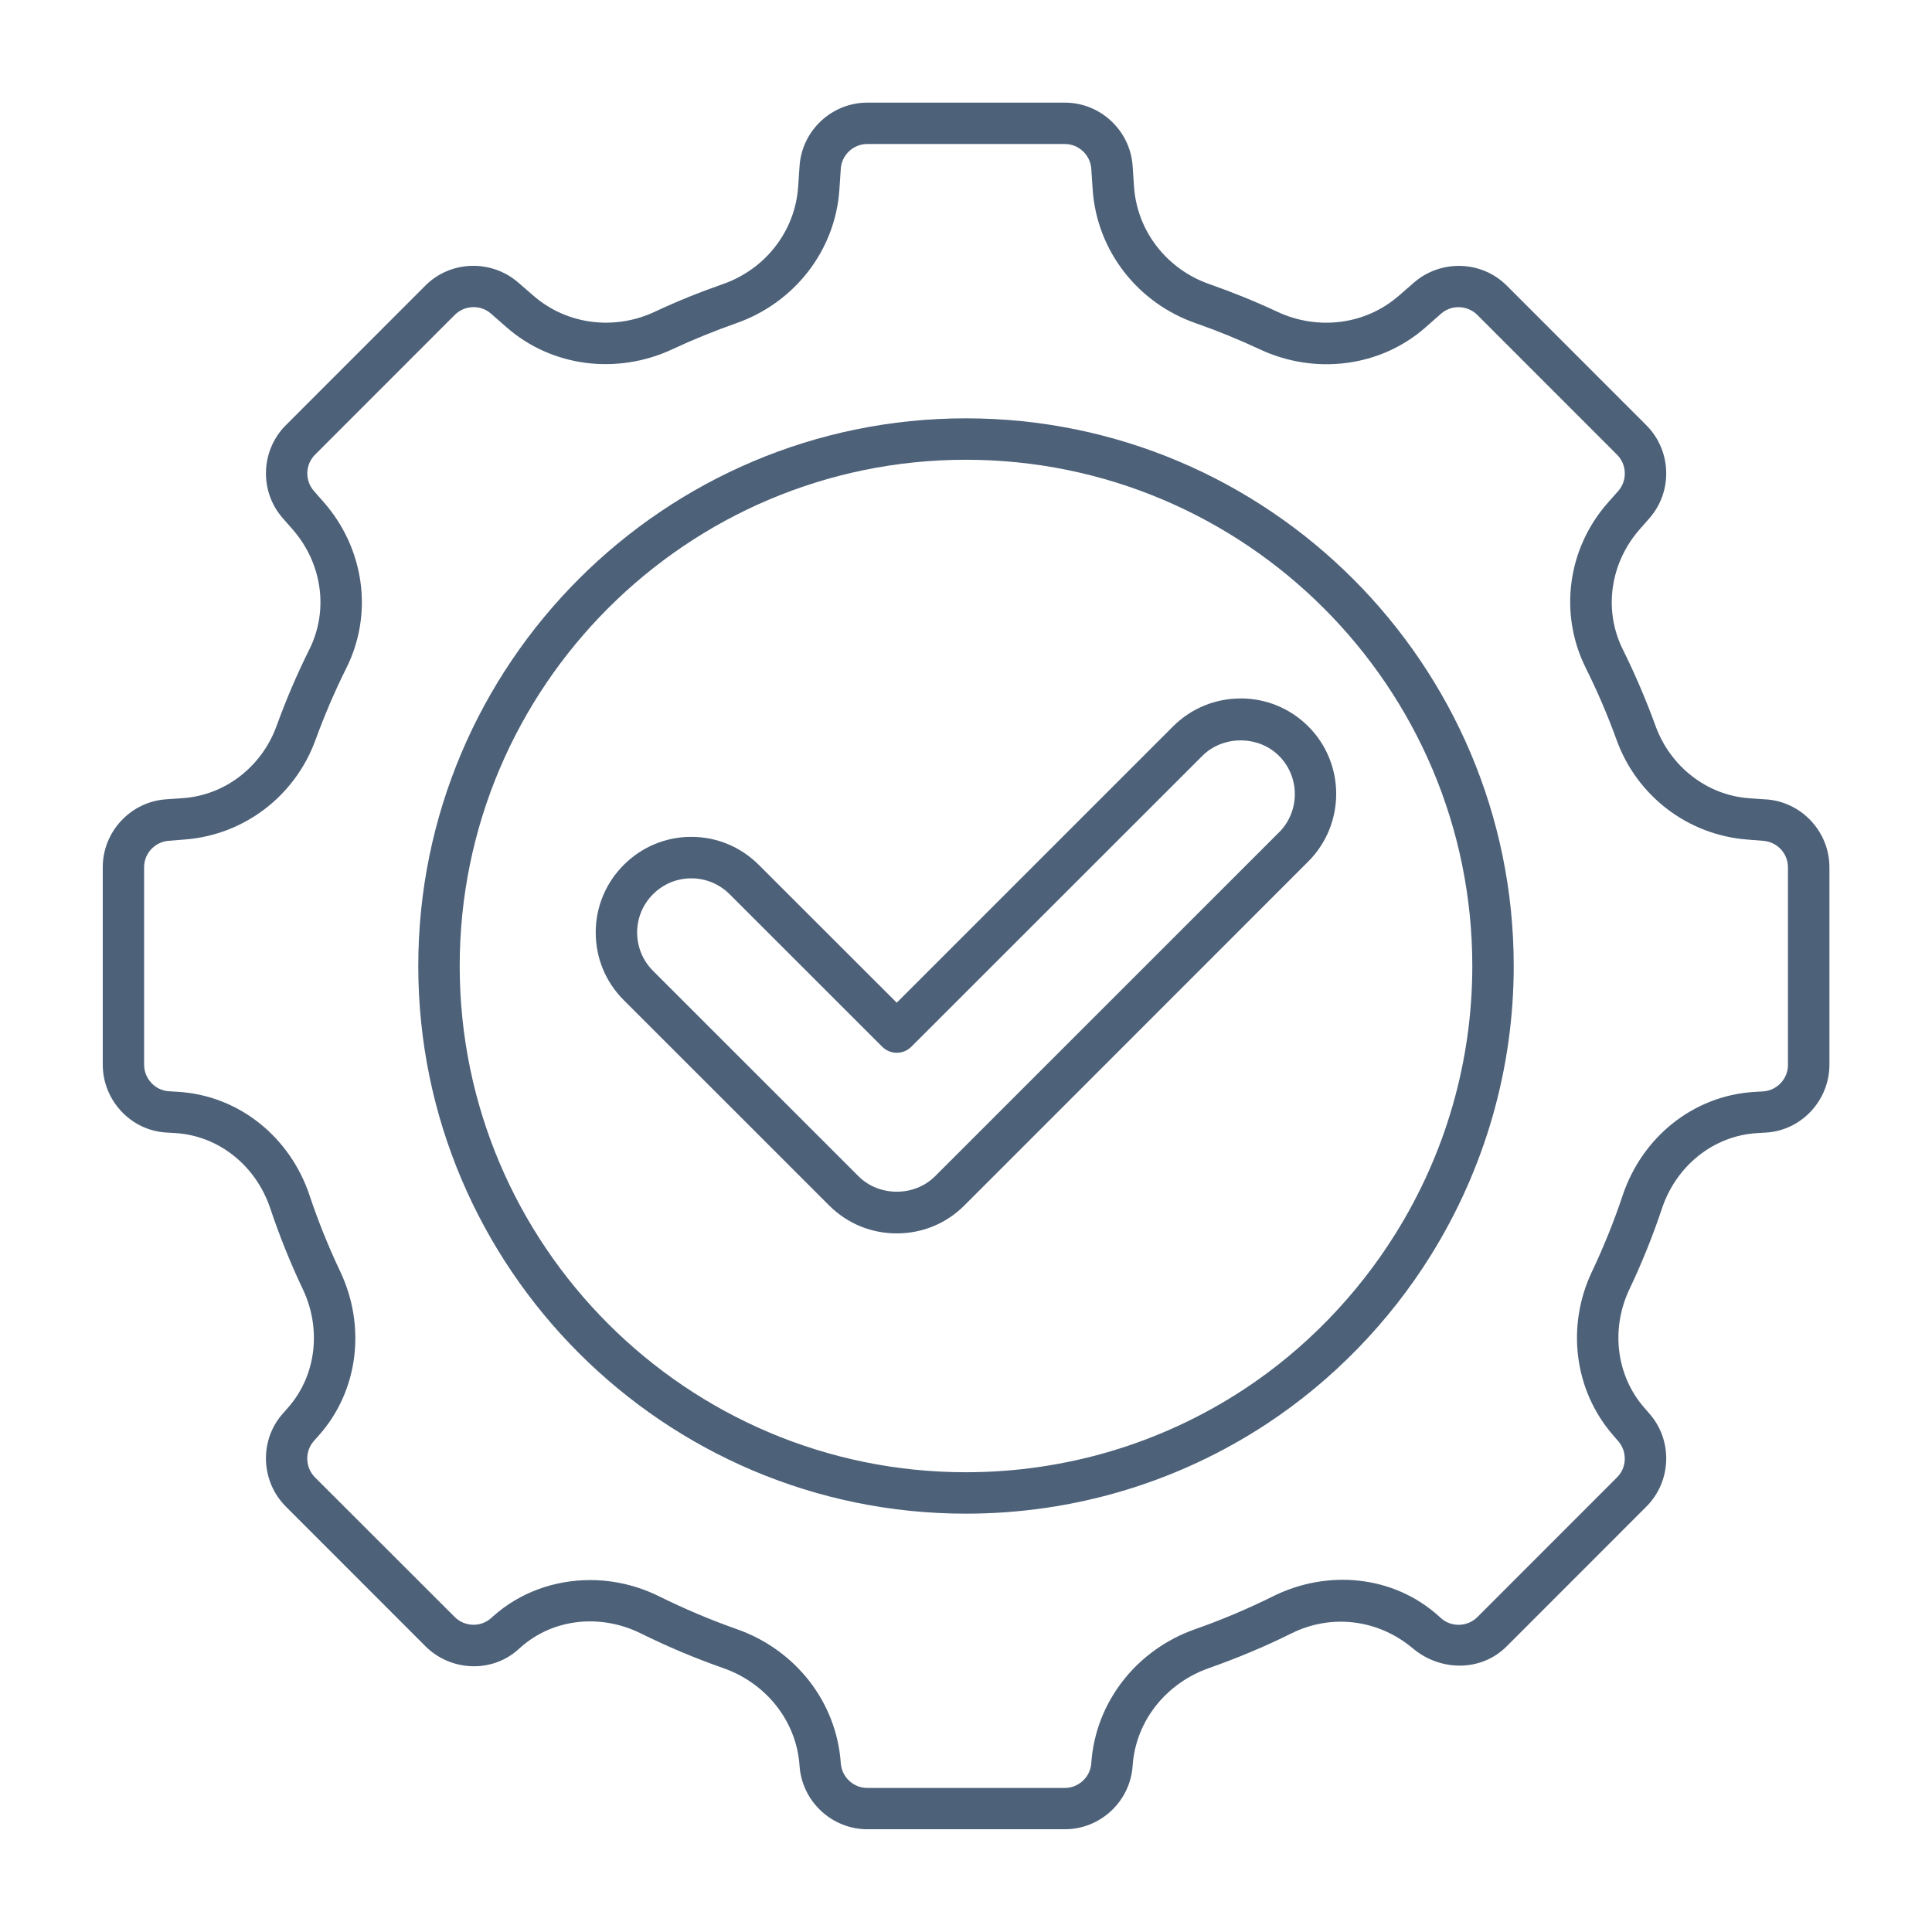
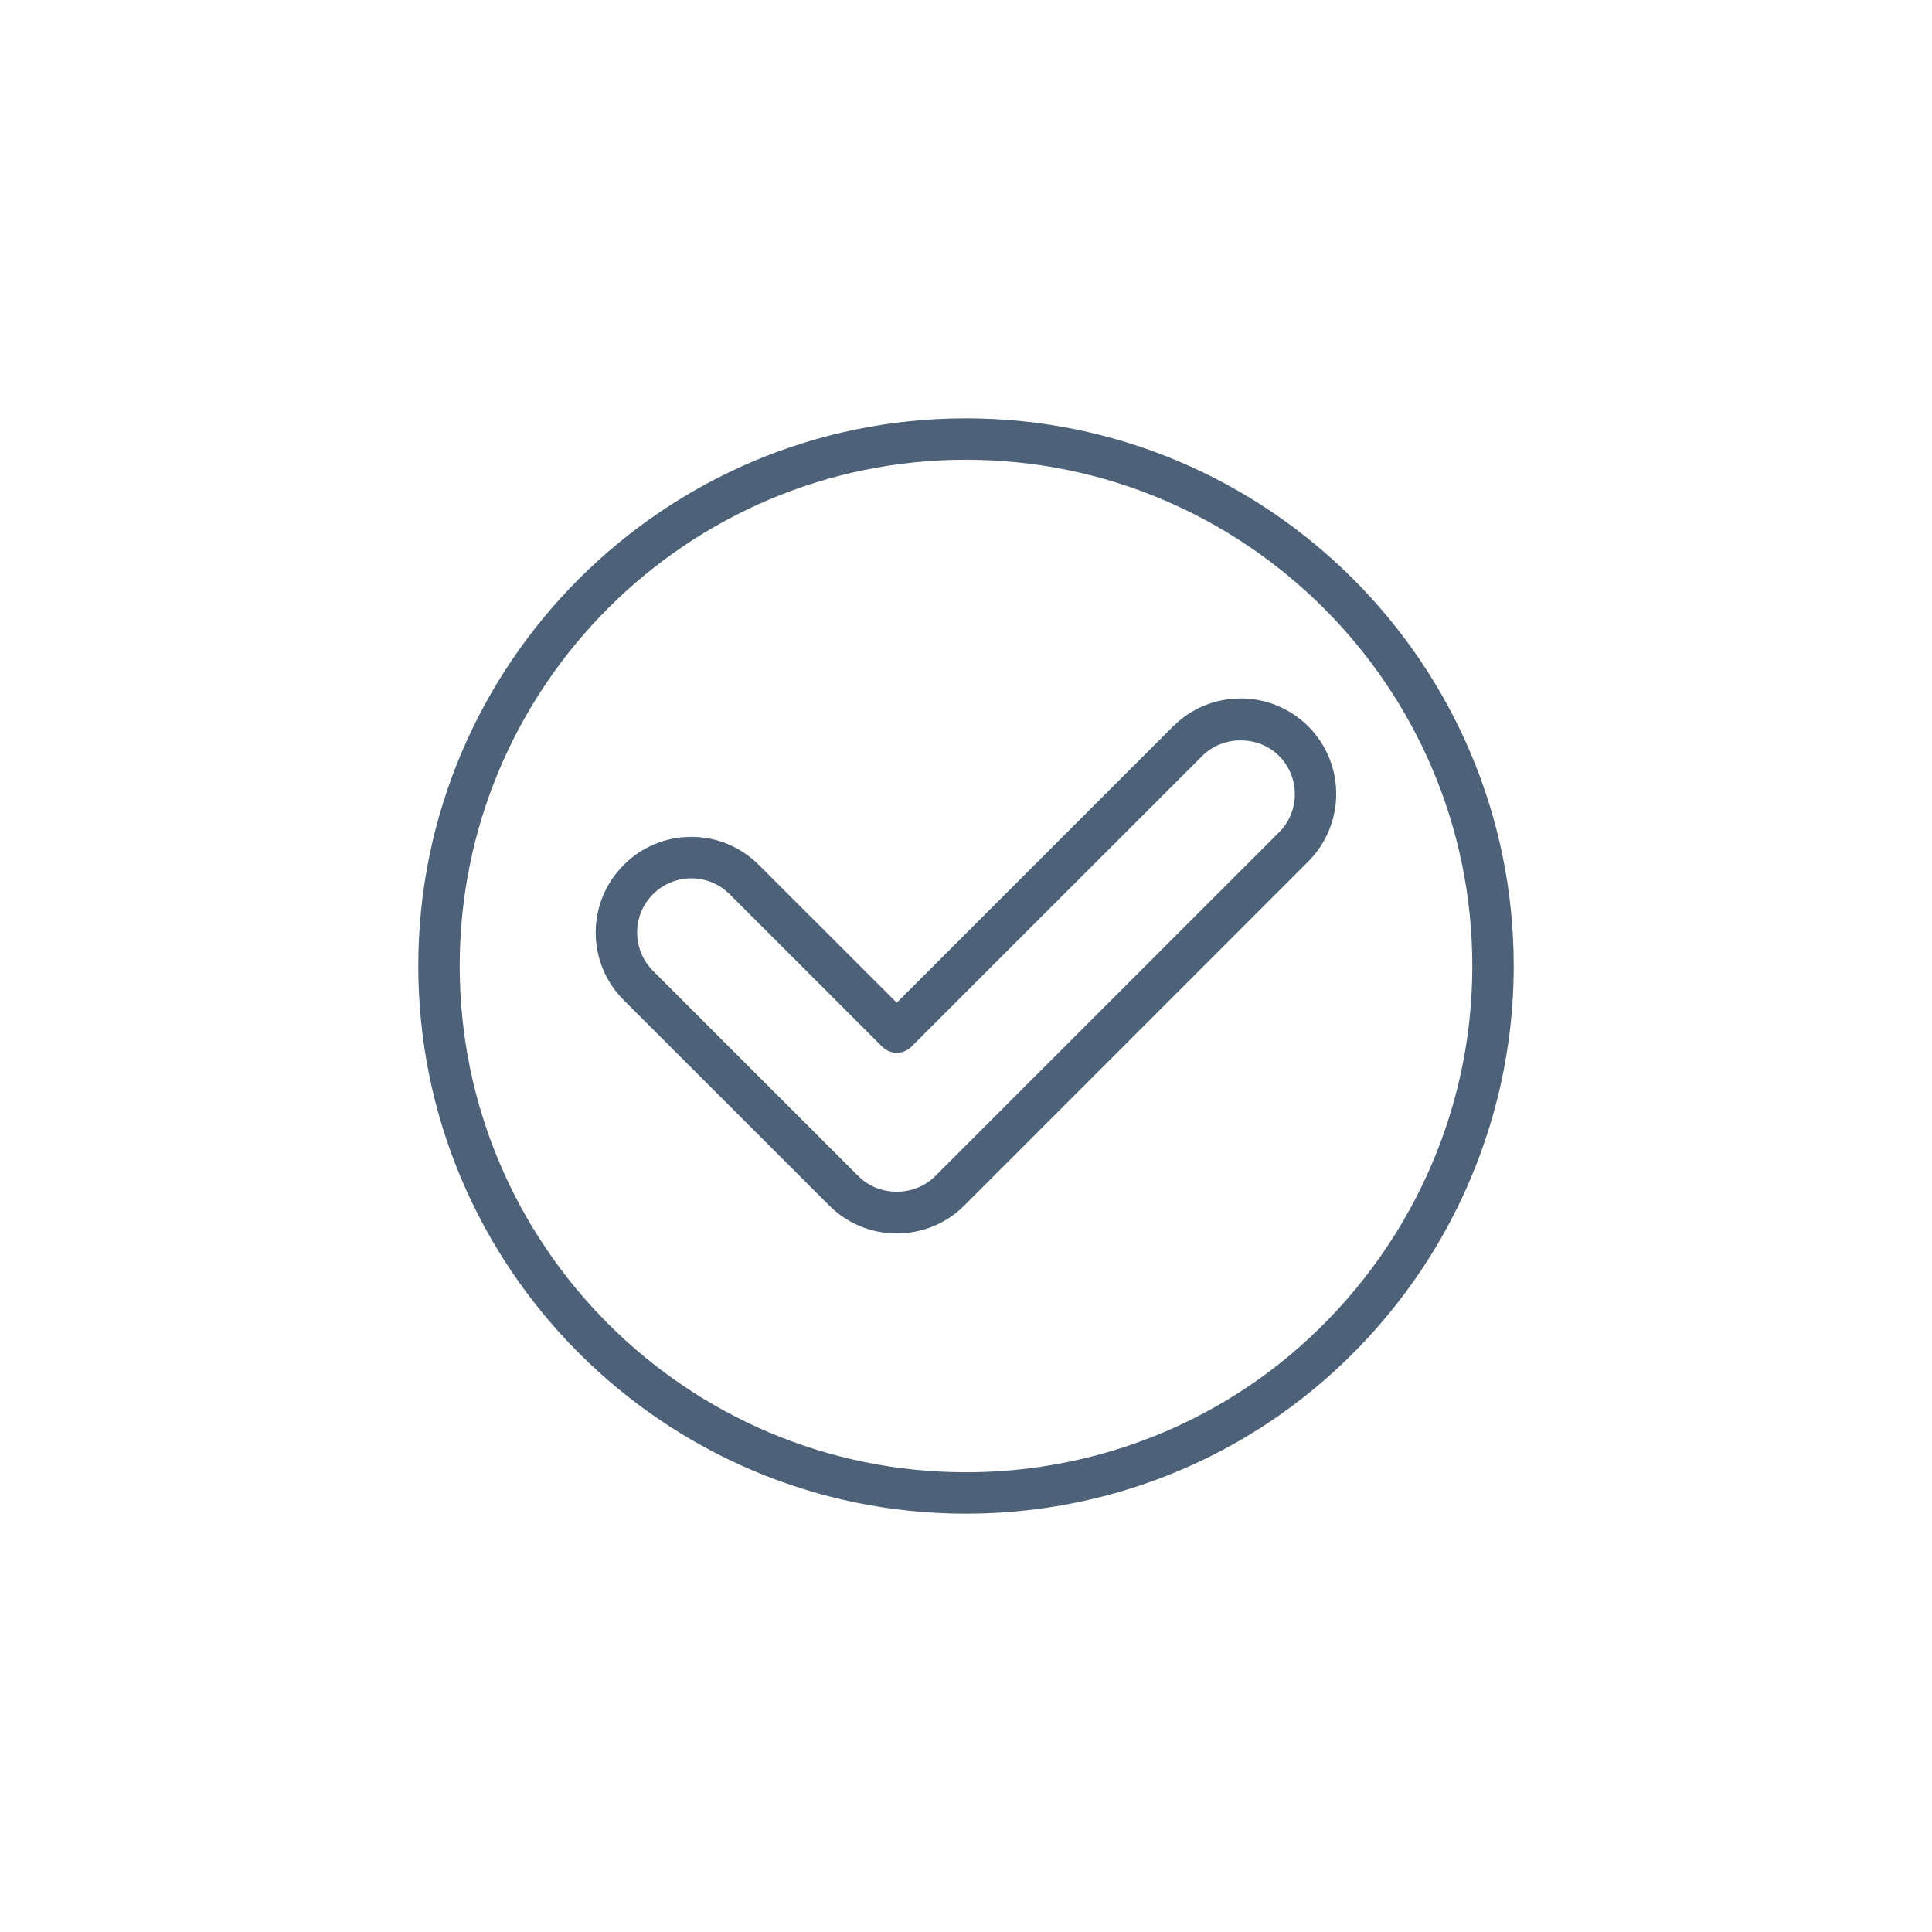
<svg xmlns="http://www.w3.org/2000/svg" xml:space="preserve" width="32mm" height="32mm" style="shape-rendering:geometricPrecision; text-rendering:geometricPrecision; image-rendering:optimizeQuality; fill-rule:evenodd; clip-rule:evenodd" viewBox="0 0 32 32">
  <defs>
    <style type="text/css">
   
    .fil0 {fill:#4D6179}
   
  </style>
  </defs>
  <g id="Layer_x0020_1">
    <g id="_470823464">
-       <path id="_470823320" class="fil0" d="M29.25 13.241l-0.273 -0.019c-0.711,-0.049 -1.314,-0.532 -1.556,-1.198 -0.157,-0.431 -0.338,-0.856 -0.542,-1.267 -0.327,-0.658 -0.205,-1.436 0.276,-1.986l0.166 -0.189c0.389,-0.445 0.365,-1.121 -0.052,-1.538l-2.313 -2.314c-0.417,-0.417 -1.093,-0.435 -1.537,-0.049l-0.253 0.22c-0.556,0.483 -1.345,0.574 -2.009,0.263 -0.367,-0.172 -0.743,-0.324 -1.126,-0.458 -0.699,-0.244 -1.197,-0.872 -1.248,-1.614l-0.023 -0.341c-0.04,-0.589 -0.532,-1.051 -1.123,-1.051l-3.271 0c-0.591,0 -1.083,0.462 -1.123,1.051l-0.023 0.341c-0.05,0.742 -0.549,1.371 -1.248,1.614 -0.382,0.133 -0.759,0.285 -1.125,0.457 -0.664,0.312 -1.452,0.22 -2.009,-0.263l-0.254 -0.22c-0.445,-0.386 -1.12,-0.368 -1.537,0.049l-2.313 2.314c-0.417,0.417 -0.441,1.094 -0.052,1.538l0.166 0.189c0.481,0.55 0.604,1.328 0.276,1.986 -0.205,0.411 -0.386,0.835 -0.542,1.266 -0.242,0.667 -0.843,1.149 -1.556,1.198l-0.274 0.019c-0.588,0.04 -1.05,0.535 -1.05,1.125l0 3.269c0,0.588 0.459,1.089 1.048,1.125l0.152 0.009c0.736,0.045 1.342,0.554 1.574,1.246 0.153,0.457 0.334,0.907 0.541,1.343 0.306,0.645 0.229,1.421 -0.248,1.961l-0.087 0.099c-0.391,0.443 -0.364,1.121 0.053,1.538l2.313 2.314c0.414,0.414 1.095,0.447 1.534,0.054l0.038 -0.034c0.549,-0.49 1.339,-0.557 1.991,-0.235 0.444,0.22 0.904,0.413 1.371,0.577 0.702,0.246 1.211,0.871 1.261,1.617 0.04,0.589 0.533,1.051 1.123,1.051l3.271 0c0.591,0 1.083,-0.462 1.123,-1.051 0.05,-0.747 0.56,-1.37 1.261,-1.617 0.468,-0.165 0.927,-0.356 1.371,-0.577 0.655,-0.325 1.42,-0.232 1.984,0.229l0.038 0.031c0.454,0.371 1.12,0.377 1.542,-0.045l2.313 -2.314c0.417,-0.417 0.441,-1.094 0.052,-1.538l-0.086 -0.099c-0.473,-0.542 -0.554,-1.315 -0.248,-1.96 0.207,-0.436 0.388,-0.885 0.541,-1.343 0.232,-0.693 0.839,-1.201 1.574,-1.246l0.15 -0.009c0.589,-0.036 1.049,-0.536 1.049,-1.125l0 -3.269c0,-0.59 -0.462,-1.085 -1.05,-1.125zm0.365 4.394c0,0.232 -0.18,0.427 -0.412,0.442l-0.15 0.009c-1.016,0.063 -1.856,0.757 -2.176,1.712 -0.144,0.431 -0.315,0.855 -0.51,1.266 -0.424,0.894 -0.3,1.958 0.351,2.708l0.086 0.099c0.15,0.173 0.142,0.436 -0.02,0.598l-2.313 2.314c-0.163,0.163 -0.43,0.174 -0.603,0.019l-0.038 -0.034c-0.753,-0.679 -1.846,-0.775 -2.743,-0.329 -0.419,0.208 -0.852,0.391 -1.293,0.546 -0.96,0.337 -1.649,1.197 -1.719,2.219 -0.015,0.23 -0.209,0.41 -0.439,0.41l-3.271 0c-0.23,0 -0.423,-0.18 -0.439,-0.41 -0.07,-1.021 -0.758,-1.881 -1.719,-2.219 -0.441,-0.155 -0.873,-0.339 -1.293,-0.546 -0.354,-0.175 -0.743,-0.268 -1.138,-0.268 -0.59,0 -1.163,0.203 -1.605,0.597l-0.038 0.034c-0.173,0.154 -0.439,0.143 -0.602,-0.02l-2.313 -2.311c-0.163,-0.163 -0.173,-0.429 -0.02,-0.603l0.088 -0.099c0.659,-0.745 0.773,-1.815 0.35,-2.707 -0.195,-0.411 -0.366,-0.835 -0.51,-1.266 -0.32,-0.956 -1.161,-1.65 -2.175,-1.712l-0.152 -0.009c-0.232,-0.014 -0.412,-0.21 -0.412,-0.442l0 -3.269c0,-0.231 0.179,-0.42 0.408,-0.438l0.274 -0.022c0.982,-0.078 1.82,-0.724 2.157,-1.649 0.148,-0.406 0.319,-0.806 0.512,-1.193 0.452,-0.906 0.291,-1.982 -0.373,-2.741l-0.166 -0.189c-0.153,-0.175 -0.144,-0.438 0.02,-0.602l2.313 -2.314c0.163,-0.163 0.428,-0.173 0.601,-0.021l0.254 0.223c0.758,0.667 1.843,0.791 2.751,0.366 0.346,-0.162 0.701,-0.305 1.061,-0.432 0.956,-0.337 1.636,-1.198 1.704,-2.213l0.023 -0.344c0.015,-0.23 0.209,-0.41 0.439,-0.41l3.271 0c0.23,0 0.423,0.18 0.439,0.41l0.023 0.344c0.069,1.014 0.746,1.879 1.704,2.213 0.361,0.126 0.716,0.271 1.062,0.433 0.908,0.426 1.994,0.302 2.751,-0.366l0.253 -0.223c0.173,-0.153 0.439,-0.142 0.602,0.021l2.313 2.314c0.164,0.164 0.173,0.429 0.019,0.603l-0.165 0.186c-0.672,0.756 -0.823,1.837 -0.372,2.743 0.193,0.387 0.364,0.786 0.511,1.193 0.335,0.926 1.176,1.571 2.157,1.649l0.273 0.022c0.23,0.018 0.408,0.207 0.408,0.438l0 3.269z" />
      <path id="_470823272" class="fil0" d="M15.998 6.929c-5.001,0 -9.07,4.07 -9.07,9.071 0,5.001 4.069,9.071 9.07,9.071 1.777,0 3.503,-0.513 4.987,-1.49 1.089,-0.717 2.025,-1.683 2.714,-2.789 0.896,-1.44 1.373,-3.095 1.373,-4.792 0,-5.002 -4.072,-9.071 -9.073,-9.071zm7.119 13.5c-0.637,1.023 -1.501,1.917 -2.509,2.58 -1.372,0.902 -2.968,1.376 -4.61,1.376 -4.623,0 -8.384,-3.762 -8.384,-8.385 0,-4.623 3.761,-8.385 8.384,-8.385 4.624,0 8.388,3.761 8.388,8.385 0,1.57 -0.439,3.097 -1.269,4.429zm-2.568 -8.86c-0.423,0 -0.82,0.164 -1.119,0.462l-4.577 4.577 -2.283 -2.281c-0.3,-0.3 -0.696,-0.466 -1.12,-0.466 -0.424,0 -0.82,0.166 -1.119,0.465 -0.298,0.298 -0.464,0.696 -0.464,1.118 0,0.424 0.164,0.821 0.464,1.121l3.403 3.402c0.3,0.299 0.696,0.462 1.119,0.462 0.423,0 0.82,-0.163 1.119,-0.462l5.696 -5.697c0.617,-0.617 0.619,-1.622 0.001,-2.239 -0.299,-0.298 -0.697,-0.463 -1.12,-0.463zm0.635 2.218l-5.696 5.695c-0.342,0.342 -0.928,0.342 -1.269,0l-3.403 -3.402c-0.169,-0.169 -0.263,-0.396 -0.263,-0.635 0,-0.24 0.094,-0.465 0.263,-0.634 0.169,-0.169 0.395,-0.263 0.634,-0.263 0.239,0 0.466,0.094 0.635,0.263l2.526 2.525c0.135,0.135 0.35,0.135 0.485,-0l4.819 -4.817c0.342,-0.341 0.927,-0.341 1.269,-0 0.35,0.349 0.35,0.92 0,1.269z" />
    </g>
  </g>
</svg>